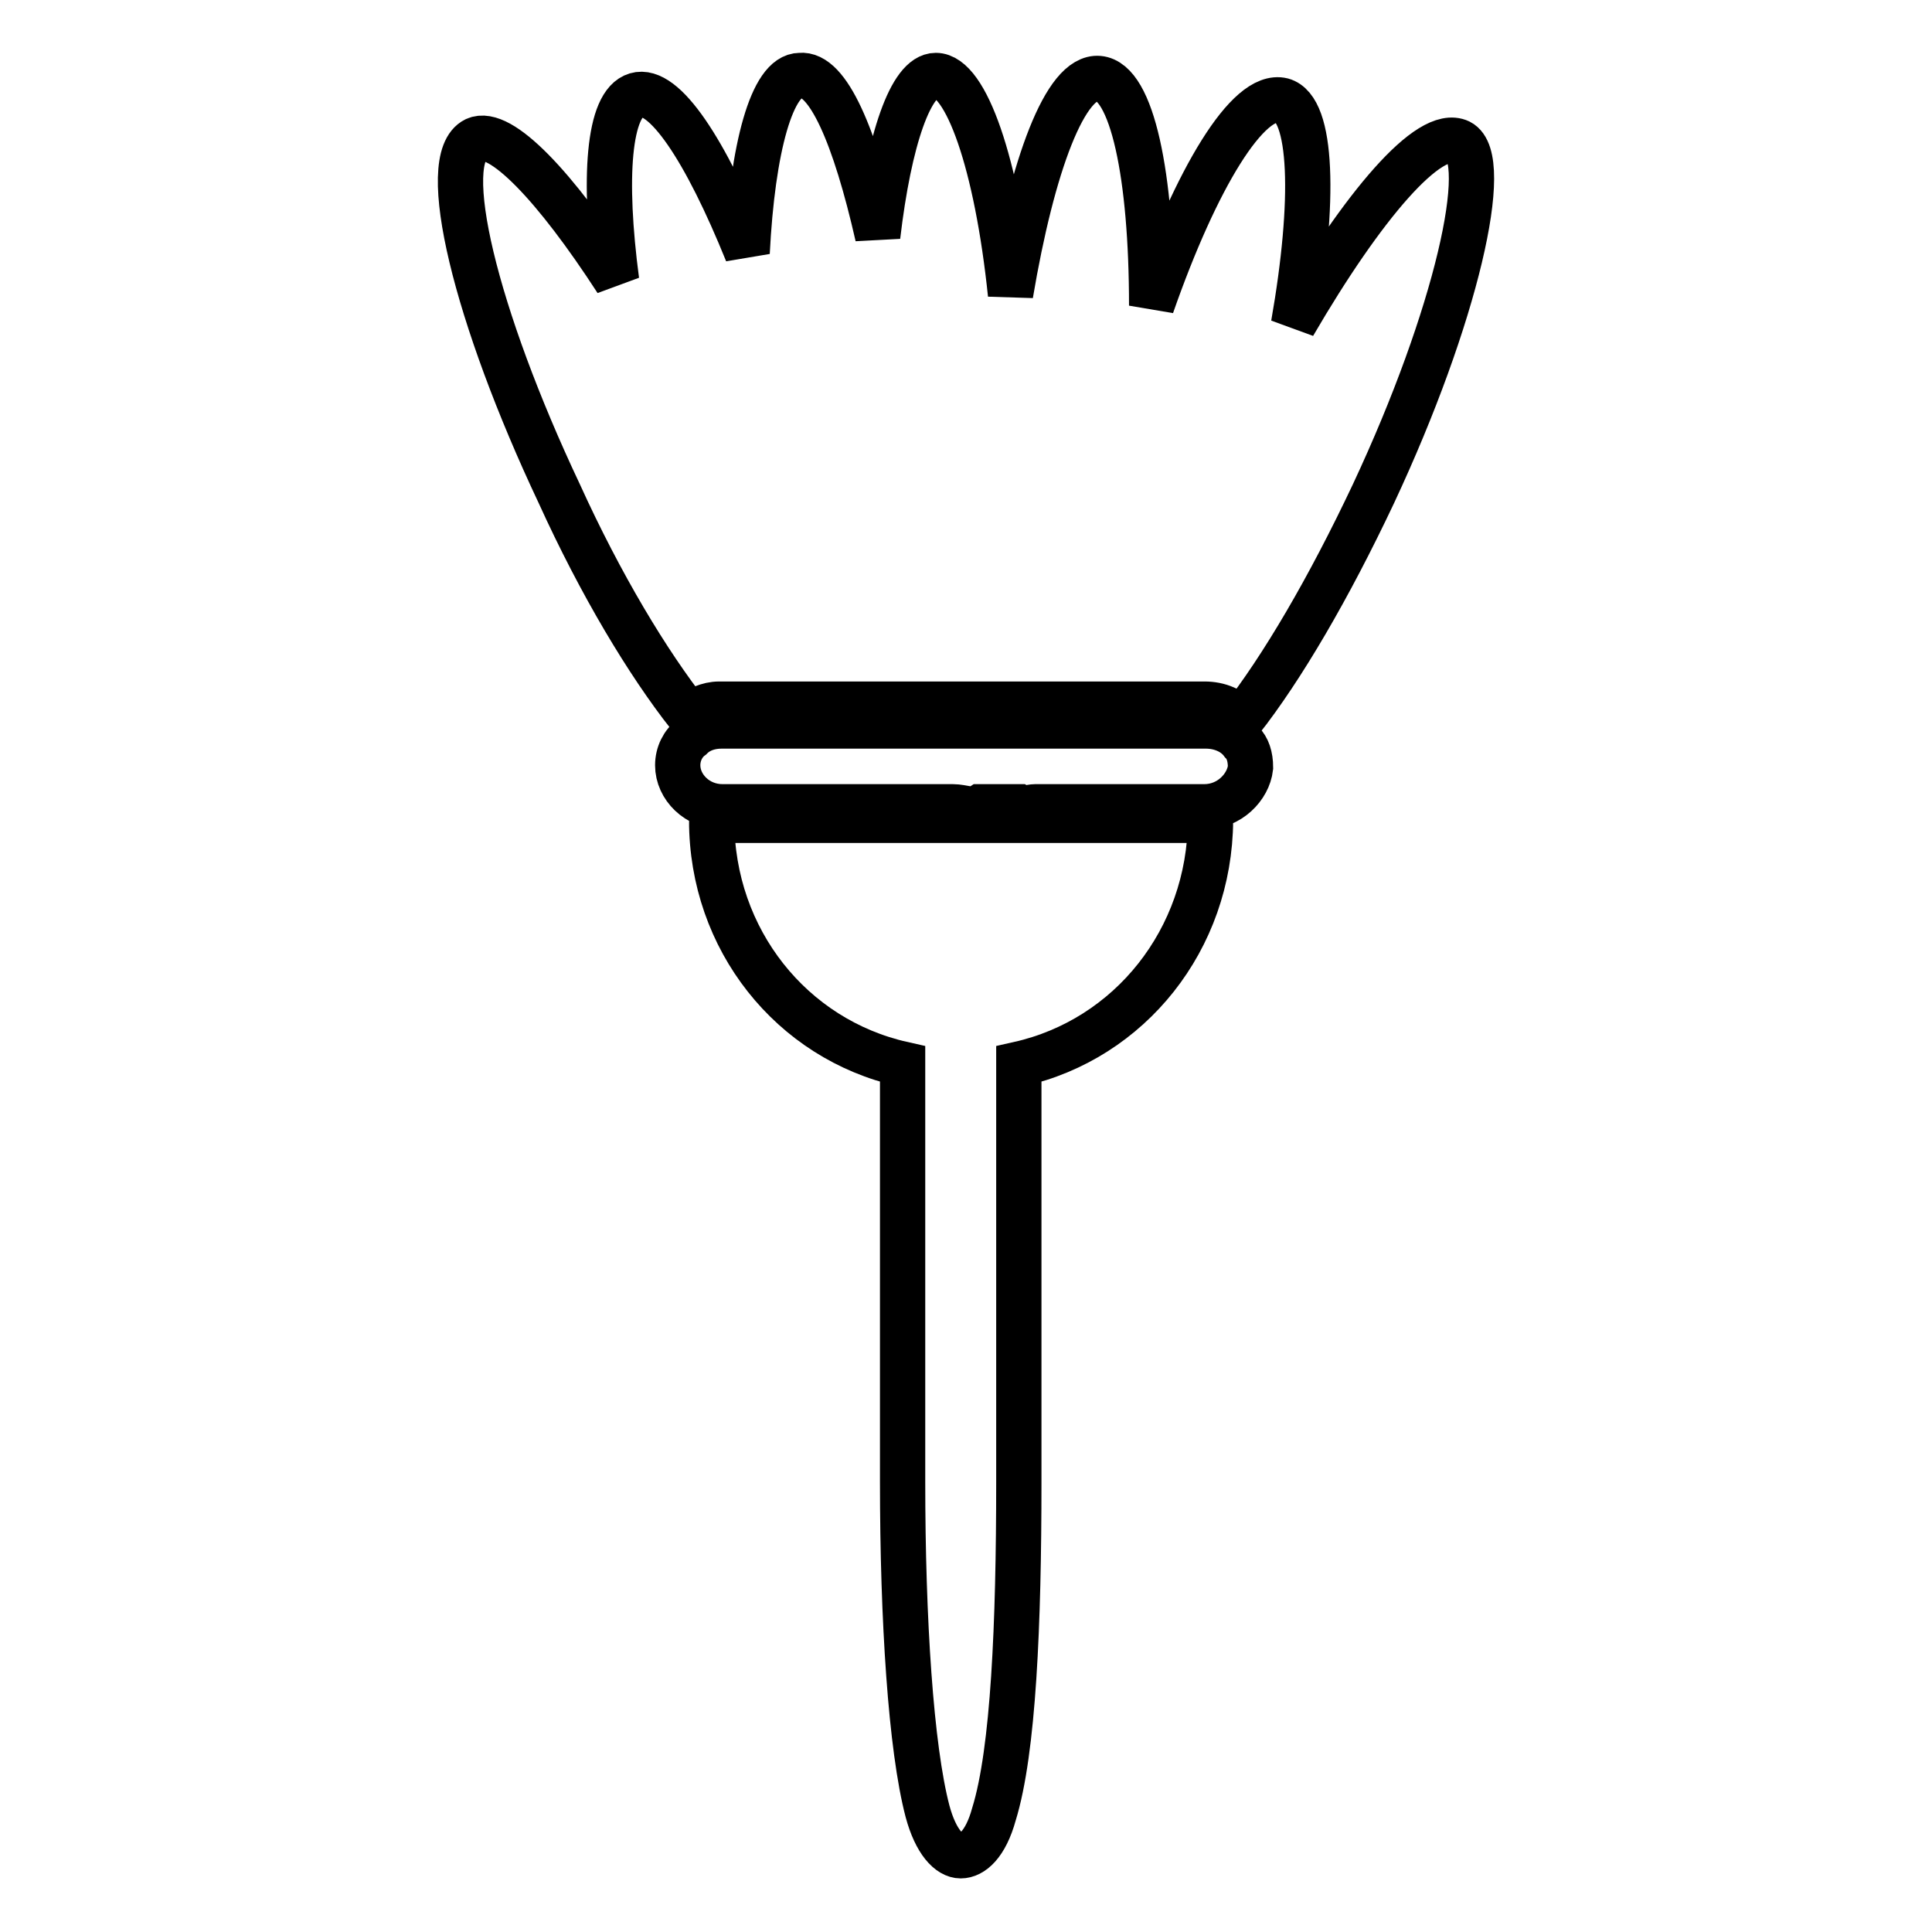
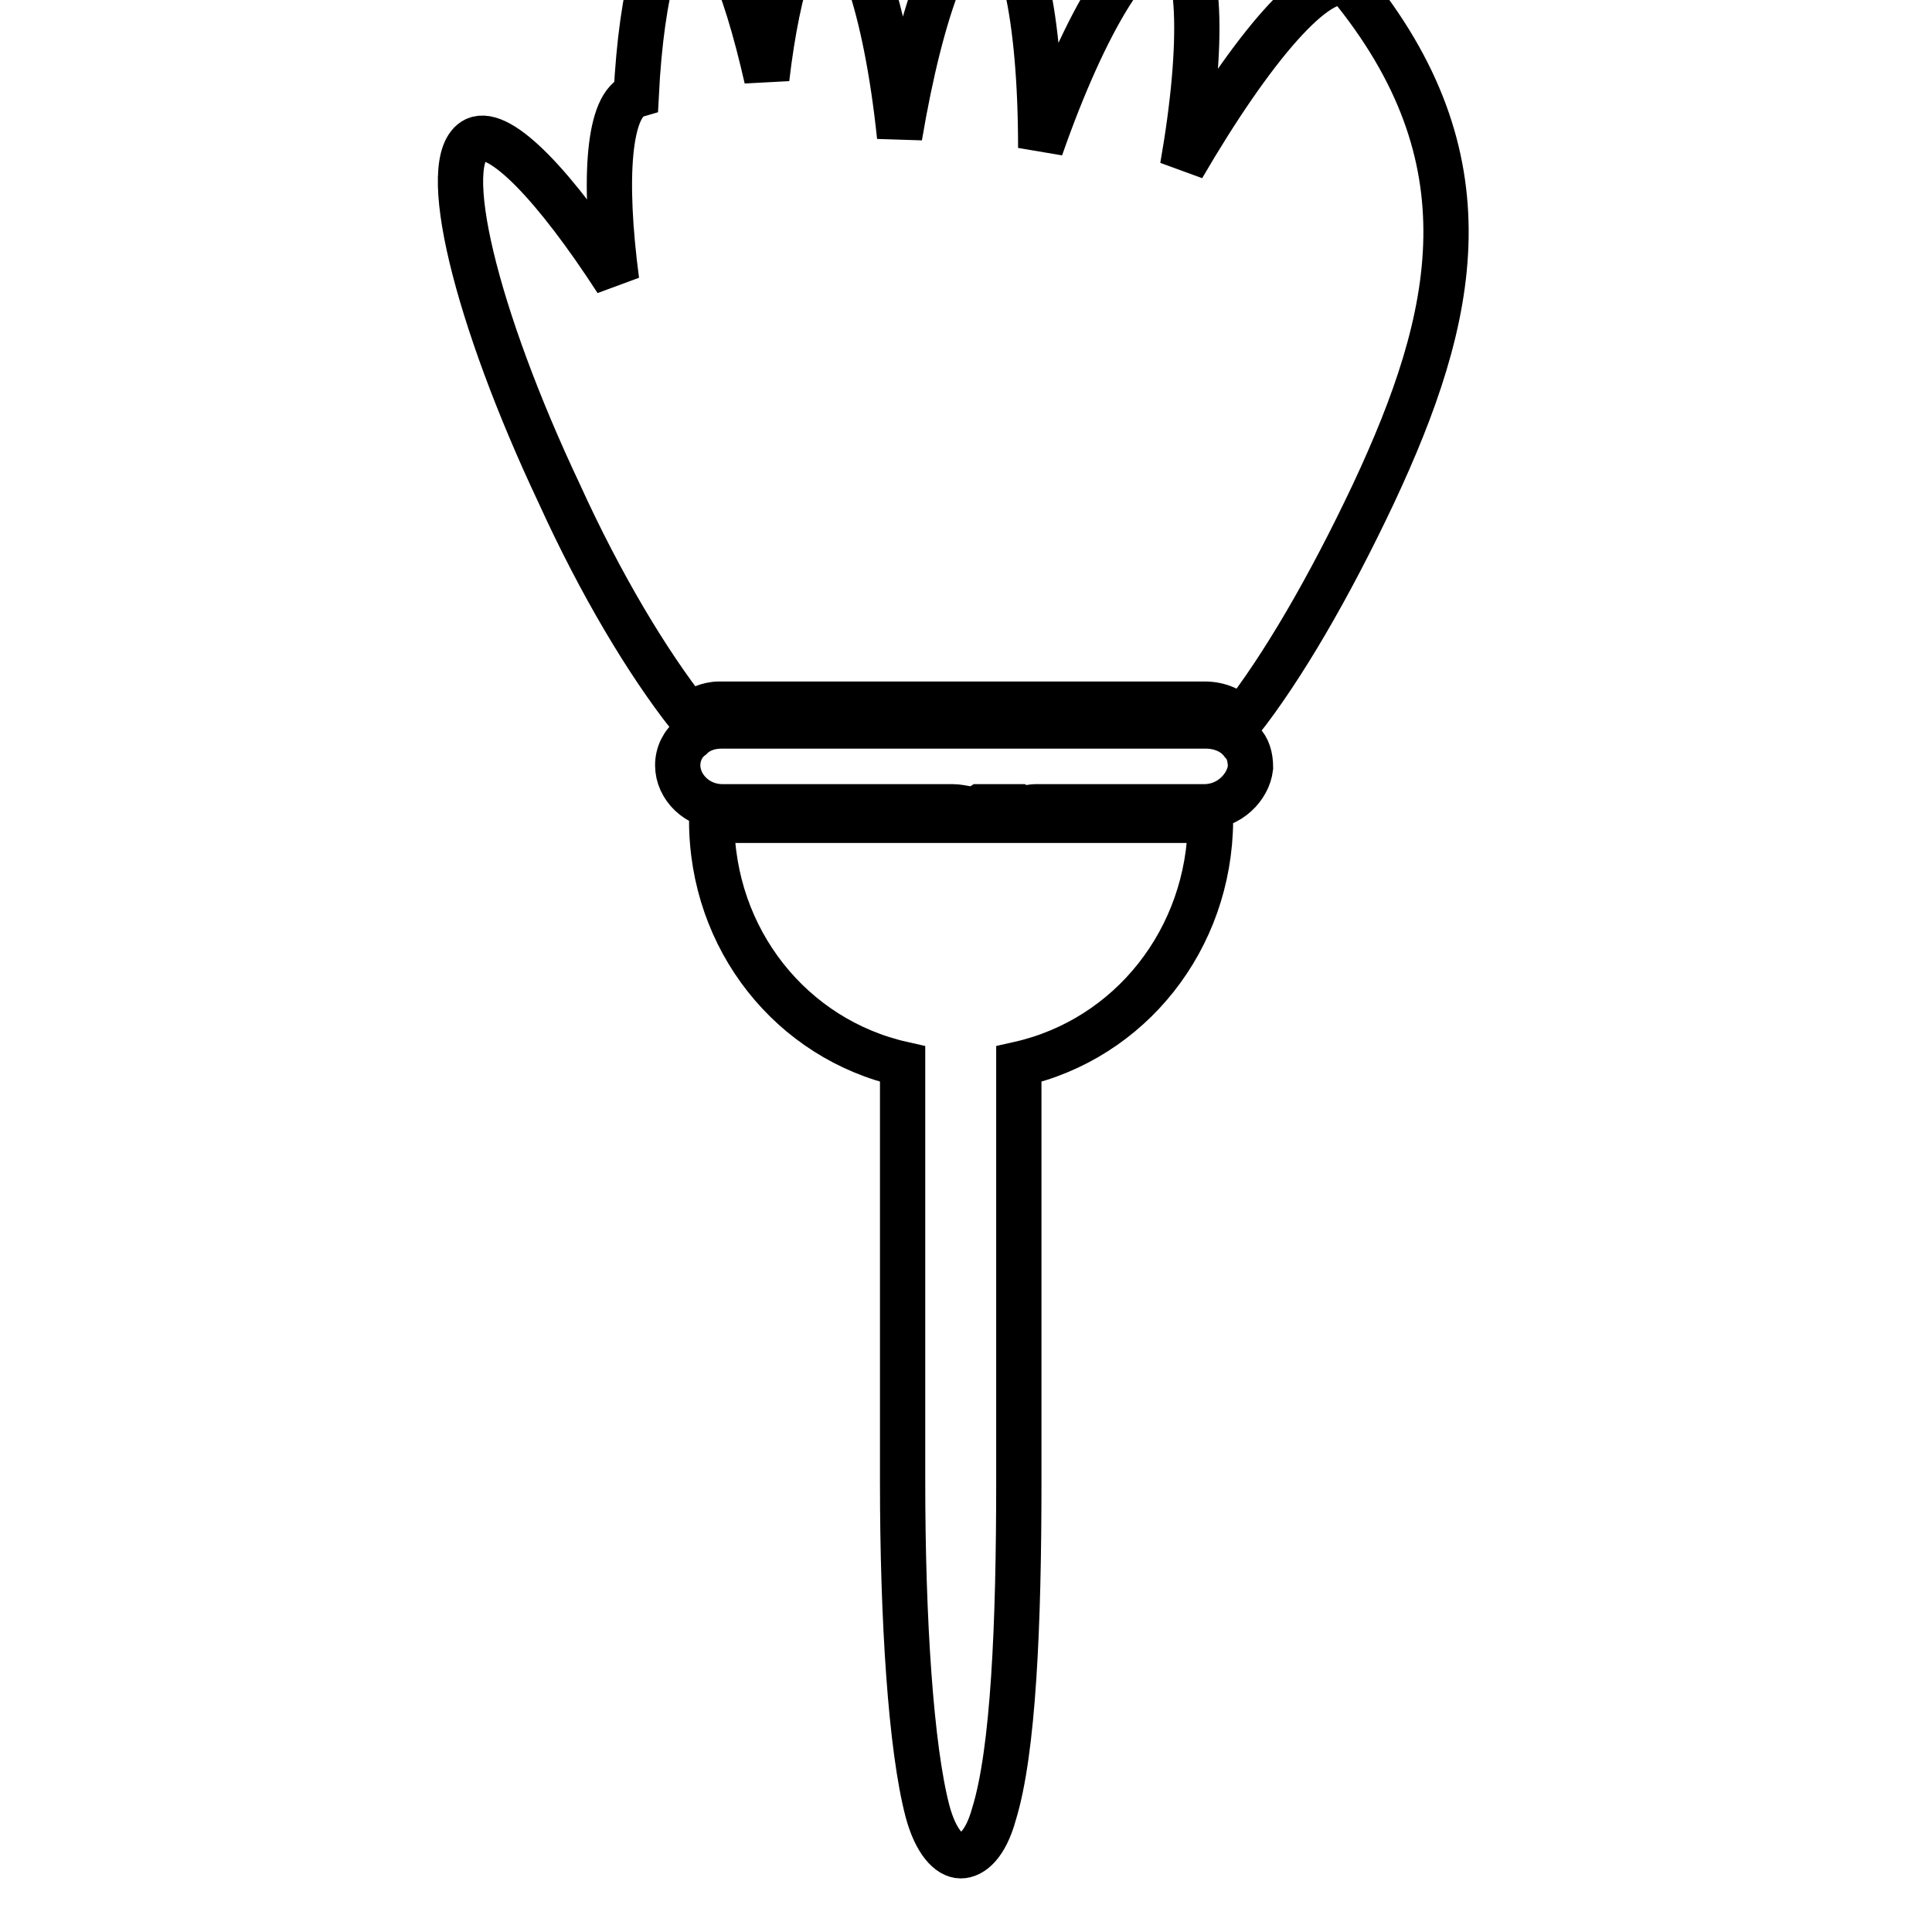
<svg xmlns="http://www.w3.org/2000/svg" version="1.1" x="0px" y="0px" viewBox="0 0 256 256" enable-background="new 0 0 256 256" xml:space="preserve">
  <g>
-     <path stroke-width="6" fill-opacity="0" stroke="#000000" d="M135,141v55.4c0,18.7-0.7,35.6-3.3,44c-1.1,4-2.9,5.5-4.4,5.5c-1.5,0-3.3-1.8-4.4-5.9 c-2.2-8.4-3.3-25.3-3.3-43.7V141c-14.7-3.3-25.3-16.5-25.3-32.3h66.1C160.3,124.5,149.7,137.7,135,141L135,141z M159.6,106.9h-22.4 c-0.7,0-1.5,0.4-2.2,0h-5.1c-1.1,0.7-2.2,0-3.7,0H95.7c-3.3,0-5.9-2.6-5.9-5.5c0-1.5,0.7-2.9,1.8-3.7c1.1-1.1,2.6-1.5,4-1.5h64.2 c1.8,0,3.7,0.7,4.8,2.2c0.7,0.7,1.1,1.8,1.1,3.3C165.4,104.3,162.9,106.9,159.6,106.9z M182,65.4c-5.9,12.5-12.1,23.1-17.6,30.1 c-1.1-1.5-2.9-2.2-4.8-2.2H95.3c-1.5,0-2.9,0.7-4,1.5c-5.5-7-11.7-17.3-17.2-29.4C63,41.9,57.9,21,63,18.5 c3.3-1.5,10.6,6.2,18.7,18.7c-1.8-13.6-1.1-23.5,2.6-24.6s9.2,7.3,14.7,20.9c0.7-13.9,3.3-23.5,7-23.5c3.7-0.4,7.3,8.1,10.3,21.3 c1.5-12.8,4.4-21.3,7.7-21.3c4,0,8.1,11.7,9.9,29c2.9-17.2,7.3-29,11.7-28.6c4.4,0.4,7,12.8,7,30.1c5.9-16.9,12.8-28.3,17.3-27.2 c4,1.1,4.4,13.2,1.5,29.7c9.2-15.8,18-26.1,22-24.2C197.7,21,193,41.9,182,65.4z" />
+     <path stroke-width="6" fill-opacity="0" stroke="#000000" d="M135,141v55.4c0,18.7-0.7,35.6-3.3,44c-1.1,4-2.9,5.5-4.4,5.5c-1.5,0-3.3-1.8-4.4-5.9 c-2.2-8.4-3.3-25.3-3.3-43.7V141c-14.7-3.3-25.3-16.5-25.3-32.3h66.1C160.3,124.5,149.7,137.7,135,141L135,141z M159.6,106.9h-22.4 c-0.7,0-1.5,0.4-2.2,0h-5.1c-1.1,0.7-2.2,0-3.7,0H95.7c-3.3,0-5.9-2.6-5.9-5.5c0-1.5,0.7-2.9,1.8-3.7c1.1-1.1,2.6-1.5,4-1.5h64.2 c1.8,0,3.7,0.7,4.8,2.2c0.7,0.7,1.1,1.8,1.1,3.3C165.4,104.3,162.9,106.9,159.6,106.9z M182,65.4c-5.9,12.5-12.1,23.1-17.6,30.1 c-1.1-1.5-2.9-2.2-4.8-2.2H95.3c-1.5,0-2.9,0.7-4,1.5c-5.5-7-11.7-17.3-17.2-29.4C63,41.9,57.9,21,63,18.5 c3.3-1.5,10.6,6.2,18.7,18.7c-1.8-13.6-1.1-23.5,2.6-24.6c0.7-13.9,3.3-23.5,7-23.5c3.7-0.4,7.3,8.1,10.3,21.3 c1.5-12.8,4.4-21.3,7.7-21.3c4,0,8.1,11.7,9.9,29c2.9-17.2,7.3-29,11.7-28.6c4.4,0.4,7,12.8,7,30.1c5.9-16.9,12.8-28.3,17.3-27.2 c4,1.1,4.4,13.2,1.5,29.7c9.2-15.8,18-26.1,22-24.2C197.7,21,193,41.9,182,65.4z" />
  </g>
</svg>